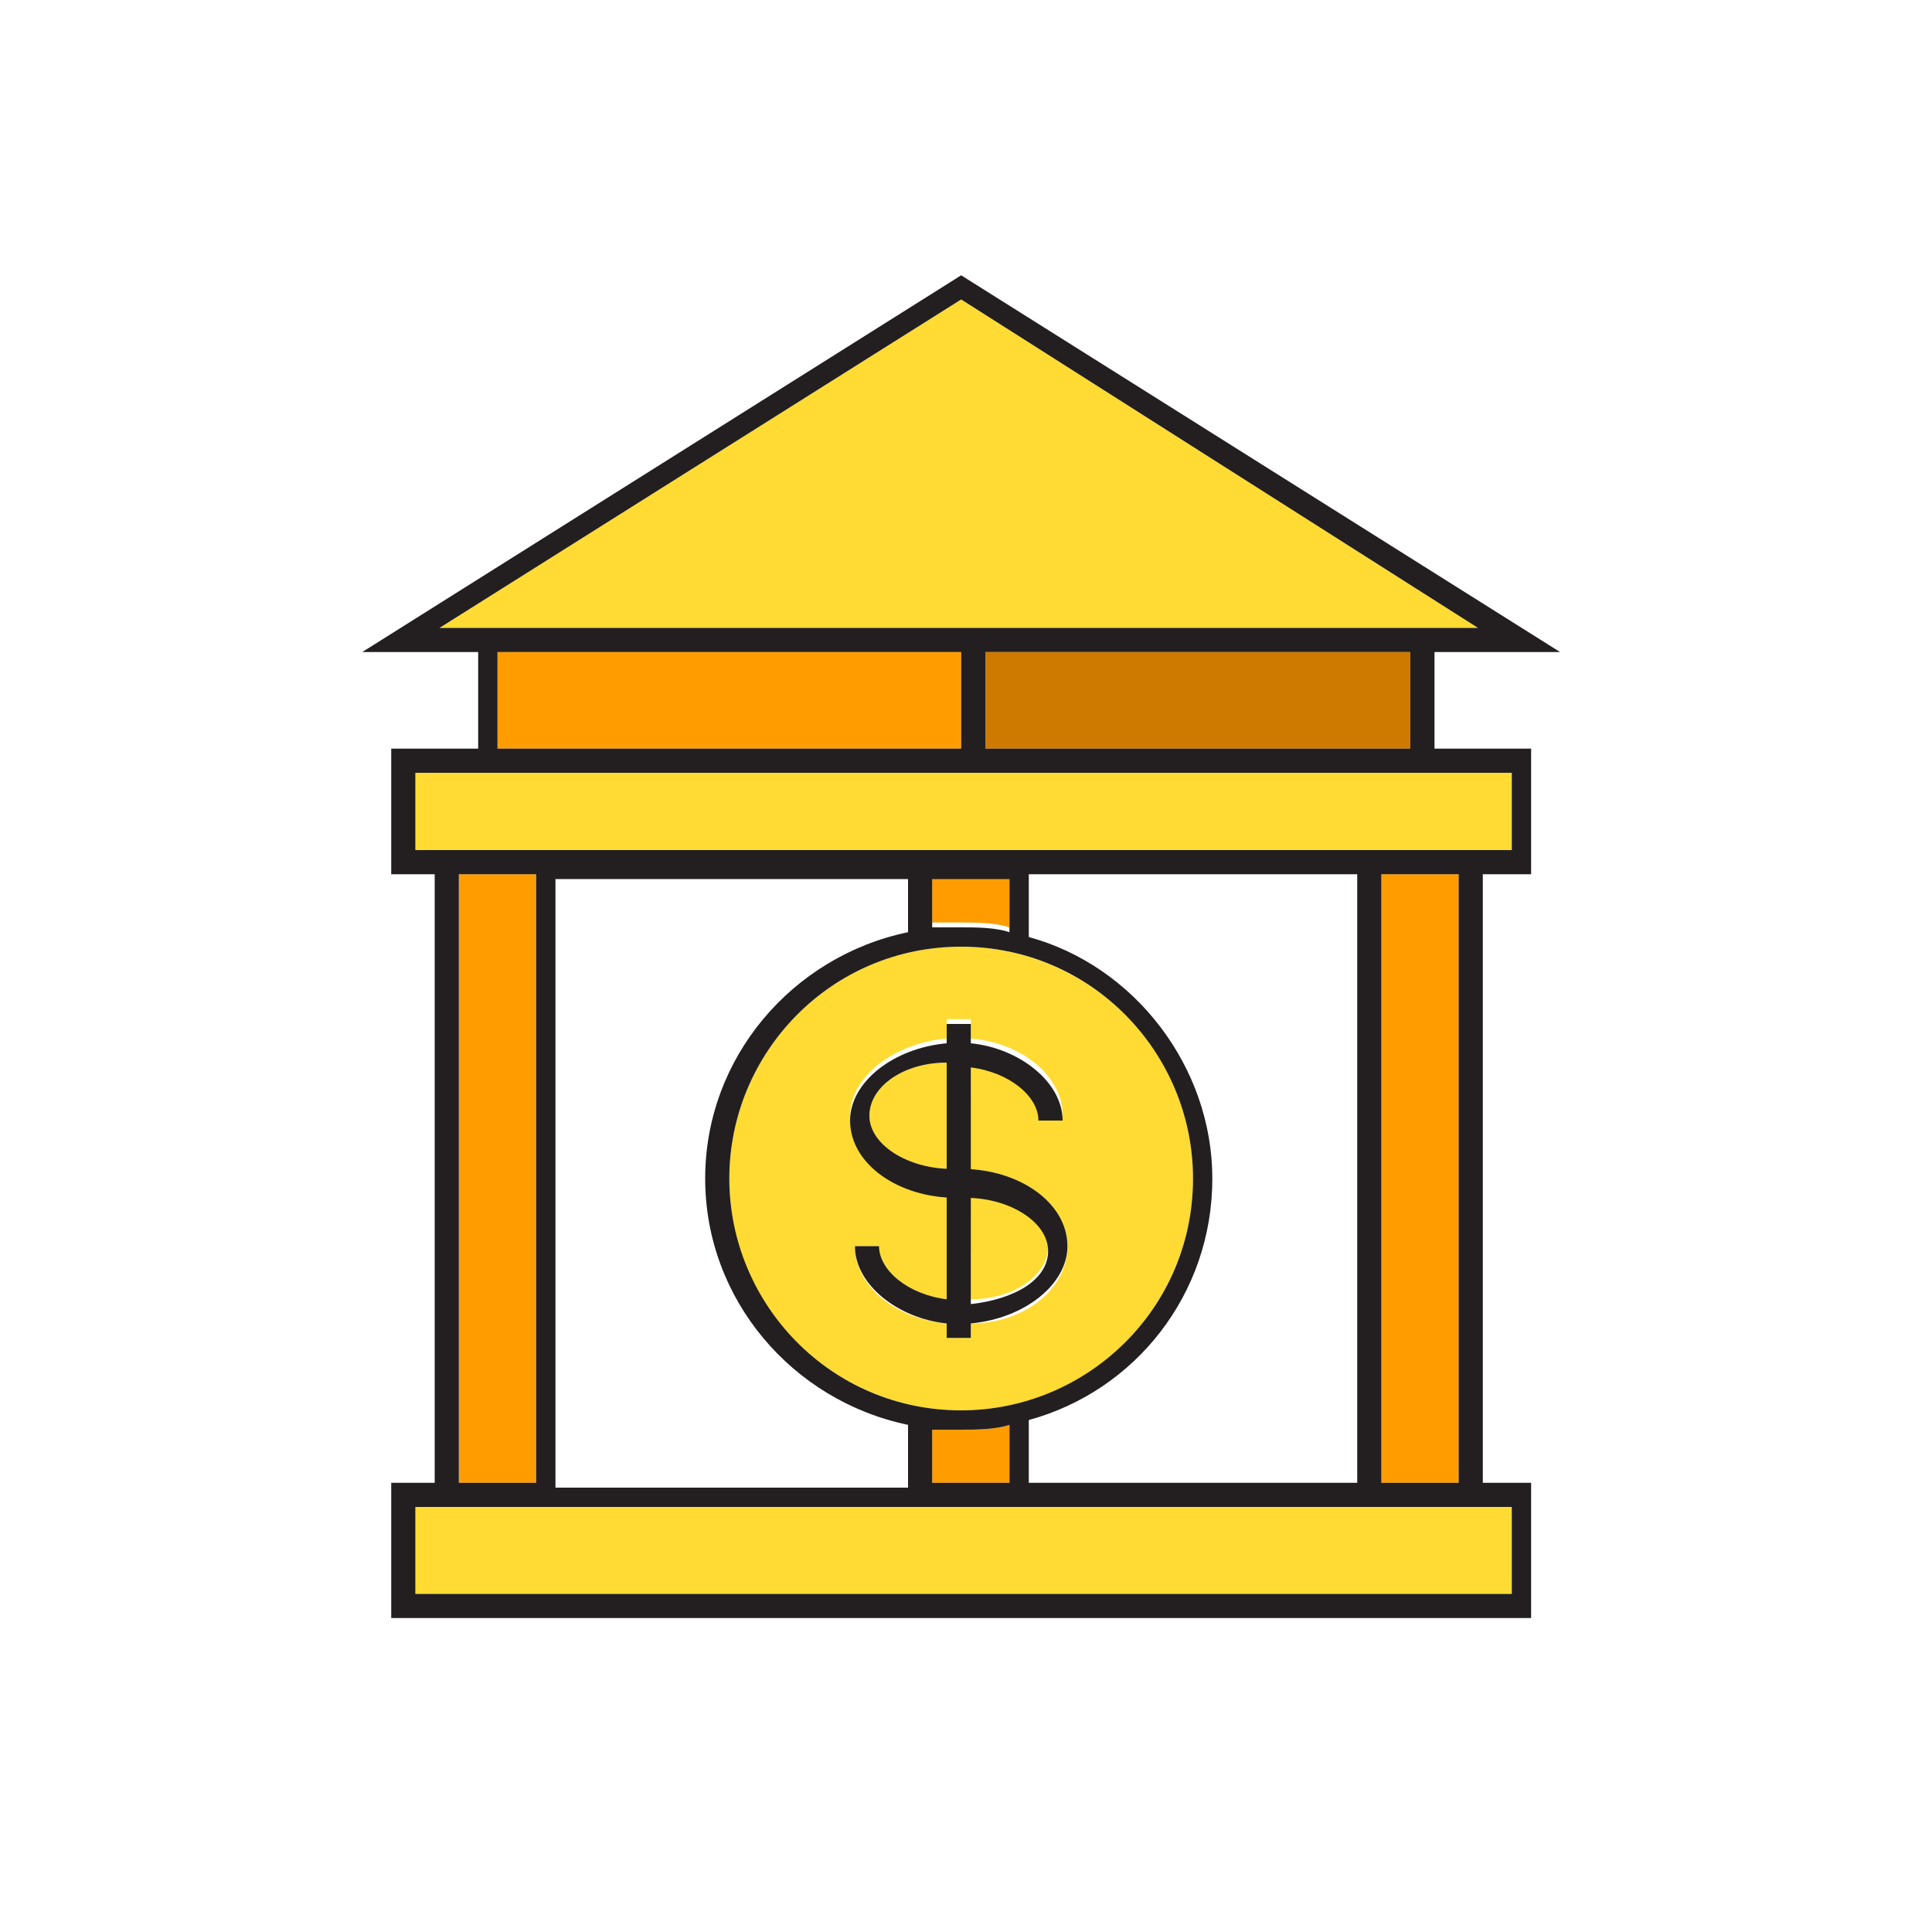
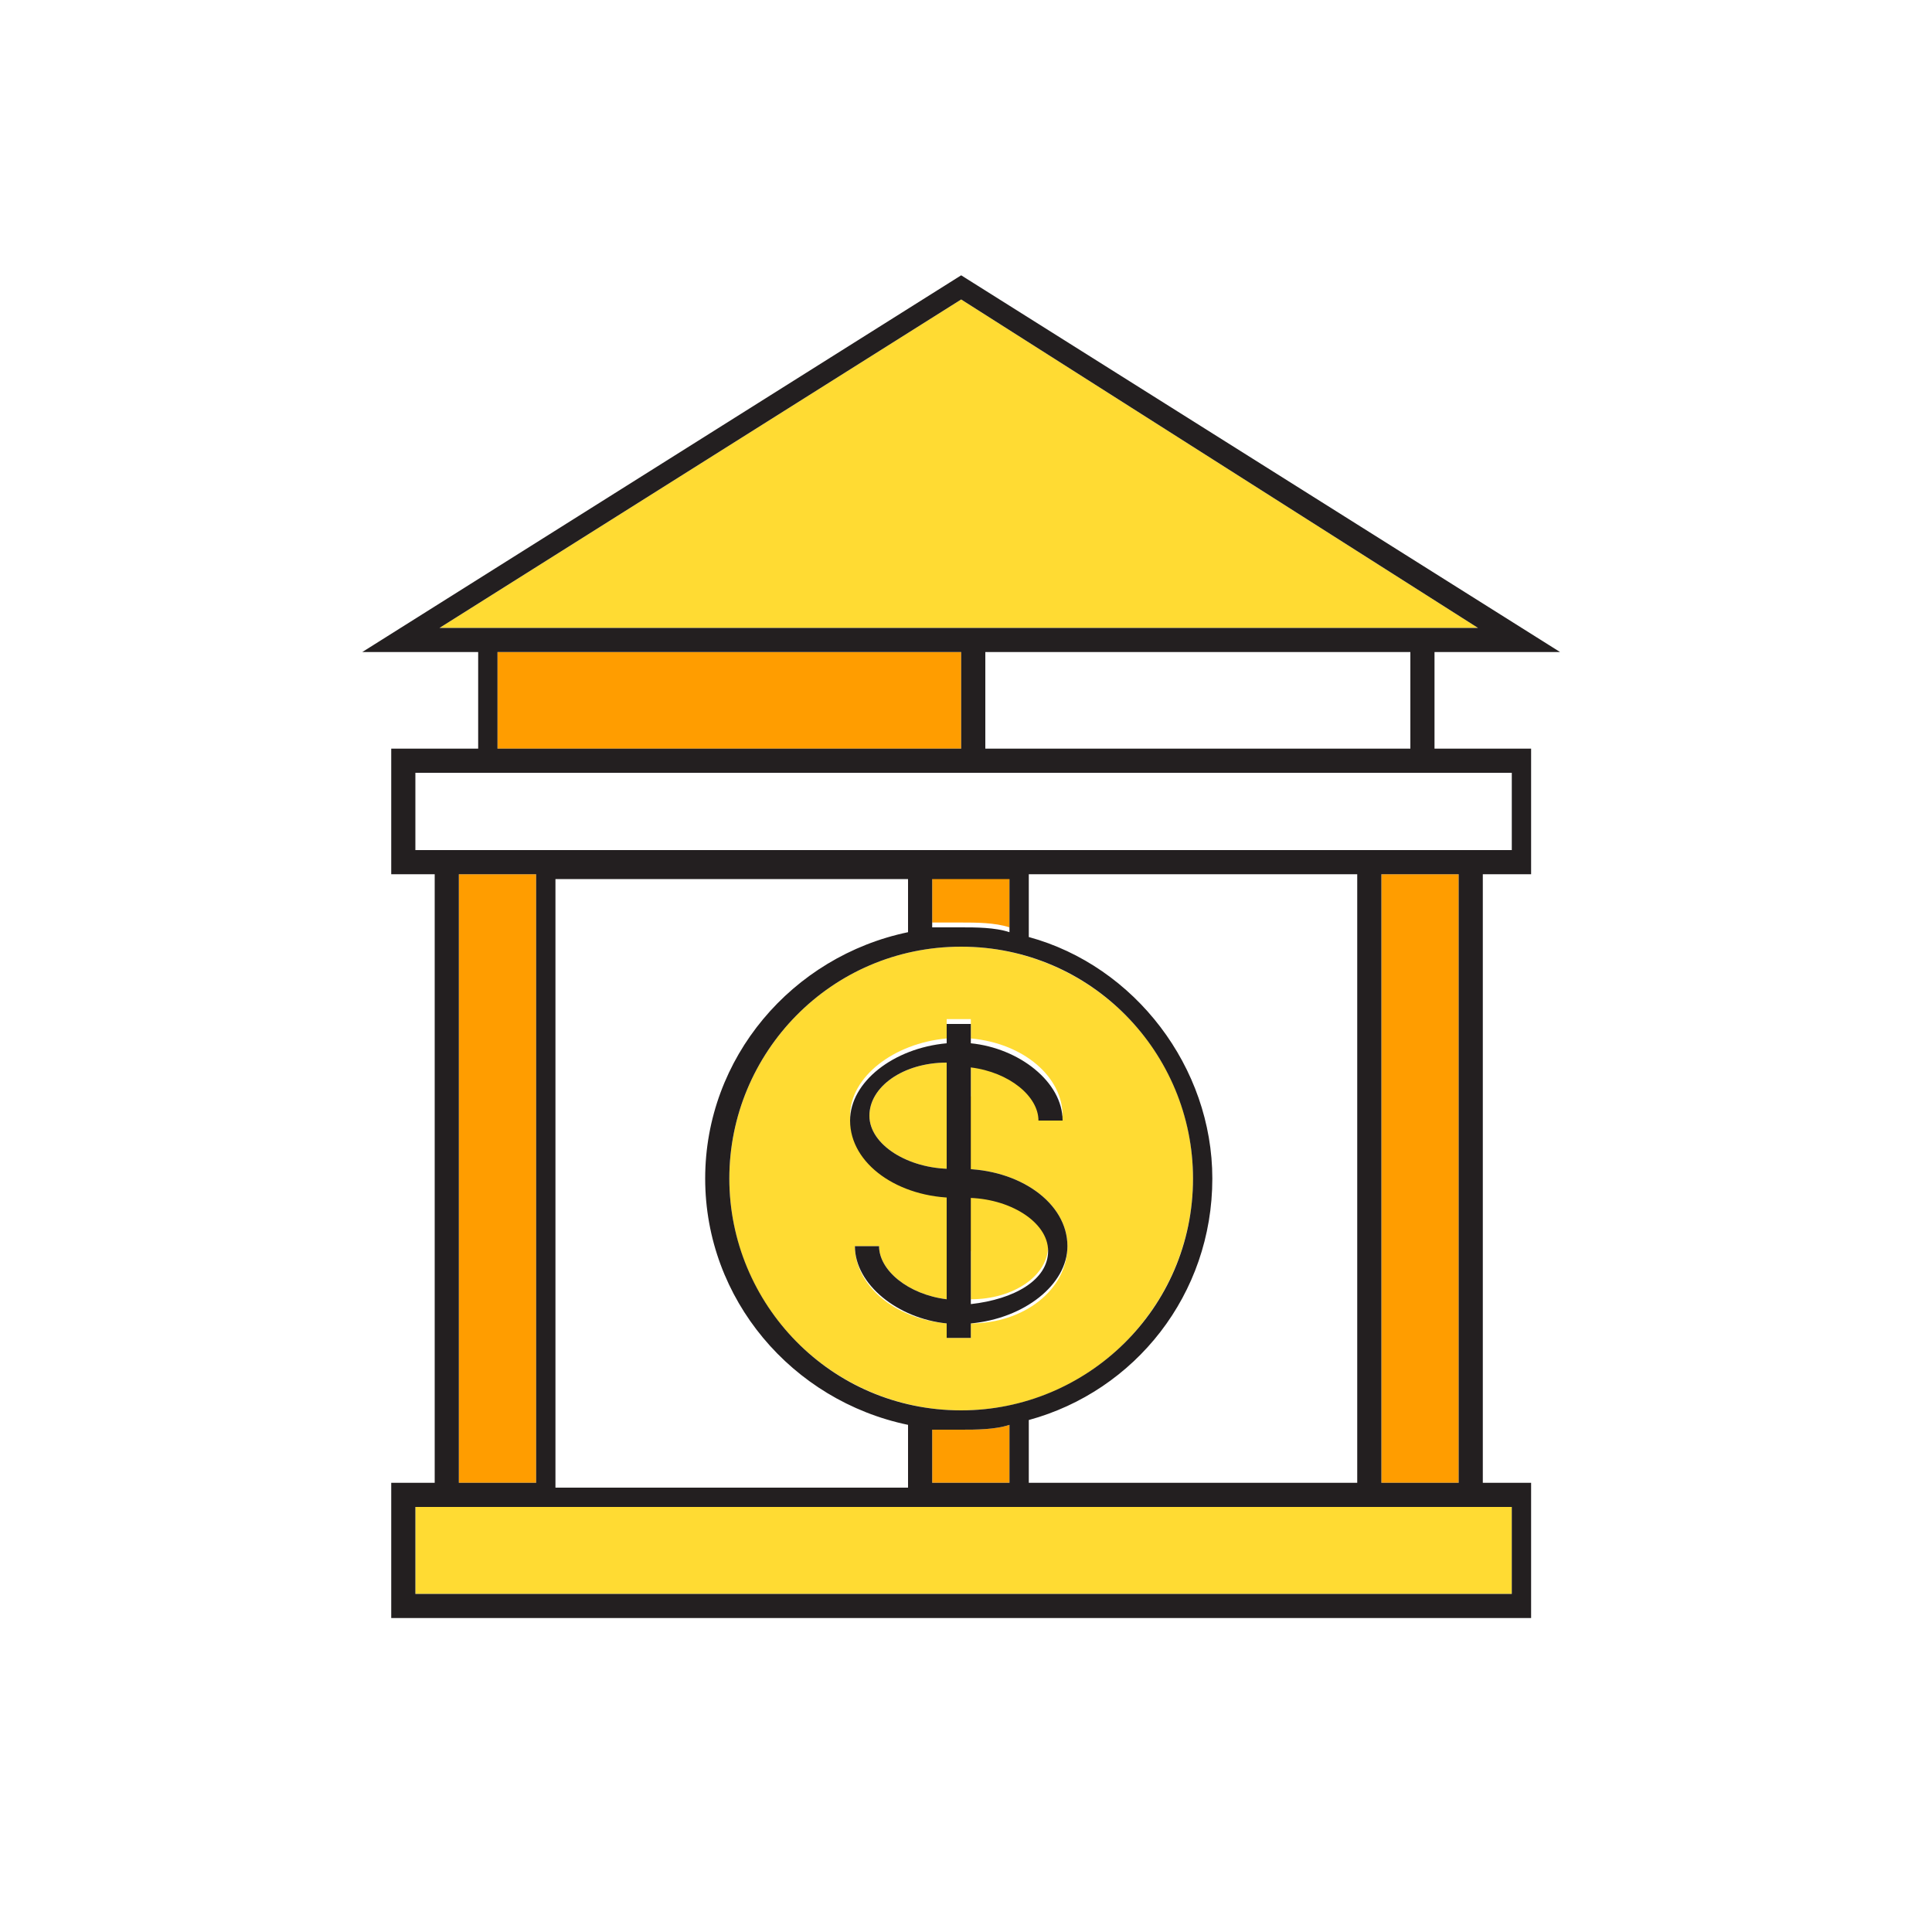
<svg xmlns="http://www.w3.org/2000/svg" version="1.1" id="Layer_1" x="0px" y="0px" viewBox="0 0 40 40" style="enable-background:new 0 0 40 40;" xml:space="preserve">
  <style type="text/css">
	.st0{fill:#FFDB33;}
	.st1{fill:#FF9D00;}
	.st2{fill:#CE7A00;}
	.st3{fill:#231F20;}
</style>
  <g>
    <g id="XMLID_257_">
      <g>
        <rect x="8.6" y="31.2" class="st0" width="22.7" height="1.8" />
-         <rect x="8.6" y="16" class="st0" width="22.7" height="1.7" />
        <polygon class="st0" points="30.6,13 9.1,13 19.9,6.2    " />
        <rect x="28.6" y="18.1" class="st1" width="1.6" height="12.6" />
-         <rect x="20.4" y="13.5" class="st2" width="8.8" height="2" />
        <path class="st0" d="M19.9,19.6c2.6,0,4.8,2.1,4.8,4.8c0,2.6-2.1,4.8-4.8,4.8c-2.6,0-4.8-2.1-4.8-4.8     C15.1,21.8,17.2,19.6,19.9,19.6z M22.1,25.8c0-0.9-1-1.6-2.2-1.6h-0.2c-0.9,0-1.7-0.5-1.7-1.1c0-0.6,0.7-1.1,1.6-1.1v0.7h0.5V22     c0.8,0.1,1.4,0.6,1.4,1.1h0.5c0-0.8-0.8-1.5-1.9-1.6v-0.4h-0.5v0.4c-1.1,0.1-2,0.8-2,1.6c0,0.9,1,1.6,2.2,1.6h0.2     c0.9,0,1.7,0.5,1.7,1.1c0,0.6-0.7,1.1-1.6,1.1v-1h-0.5v1c-0.8-0.1-1.4-0.6-1.4-1.1h-0.5c0,0.8,0.8,1.5,1.9,1.6v0.3h0.5v-0.3     C21.2,27.4,22.1,26.7,22.1,25.8z" />
        <path class="st1" d="M20.9,29.5v1.2h-1.6v-1.1c0.2,0,0.4,0,0.6,0C20.2,29.6,20.6,29.6,20.9,29.5z" />
        <path class="st1" d="M20.9,18.1v1.1c-0.3-0.1-0.7-0.1-1-0.1c-0.2,0-0.4,0-0.6,0v-1.1H20.9z" />
        <rect x="10.3" y="13.5" class="st1" width="9.6" height="2" />
        <path class="st3" d="M20.1,27c0.9-0.1,1.6-0.5,1.6-1.1c0-0.6-0.8-1.1-1.7-1.1h-0.2c-1.2,0-2.2-0.7-2.2-1.6c0-0.8,0.9-1.5,2-1.6     v-0.4h0.5v0.4c1,0.1,1.9,0.8,1.9,1.6h-0.5c0-0.5-0.6-1-1.4-1.1v4.1h-0.5V22C18.7,22,18,22.5,18,23.1c0,0.6,0.8,1.1,1.7,1.1h0.2     c1.2,0,2.2,0.7,2.2,1.6c0,0.8-0.9,1.5-2,1.6v0.3h-0.5v-0.3c-1-0.1-1.9-0.8-1.9-1.6h0.5c0,0.5,0.6,1,1.4,1.1v-1h0.5V27z" />
        <rect x="9.5" y="18.1" class="st1" width="1.6" height="12.6" />
        <path class="st3" d="M9.5,30.7h1.6V18.1H9.5V30.7z M28.6,18.1v12.6h1.6V18.1H28.6z M28.1,18.1h-6.8v1.3c2.2,0.6,3.8,2.7,3.8,5     c0,2.4-1.6,4.4-3.8,5v1.3h6.8V18.1z M19.9,13.5h-9.6v2h9.6V13.5z M9.1,13h21.5L19.9,6.2L9.1,13z M31.2,31.2H8.6V33h22.7V31.2z      M18.8,30.7v-1.2c-2.4-0.5-4.2-2.6-4.2-5.1c0-2.5,1.8-4.6,4.2-5.1v-1.1h-7.3v12.6H18.8z M20.4,15.5h8.8v-2h-8.8V15.5z M8.1,18.1     v-2.6h1.8v-2H7.5l12.4-7.8l12.4,7.8h-2.6v2h2v2.6h-1v12.6h1v2.8H8.1v-2.8H9V18.1H8.1z M8.6,17.6h22.7V16H8.6V17.6z M19.3,30.7     h1.6v-1.2c-0.3,0.1-0.7,0.1-1,0.1c-0.2,0-0.4,0-0.6,0V30.7z M19.3,18.1v1.1c0.2,0,0.4,0,0.6,0c0.3,0,0.7,0,1,0.1v-1.1H19.3z      M15.1,24.4c0,2.6,2.1,4.8,4.8,4.8c2.6,0,4.8-2.1,4.8-4.8c0-2.6-2.1-4.8-4.8-4.8C17.2,19.6,15.1,21.8,15.1,24.4z" />
      </g>
    </g>
  </g>
</svg>